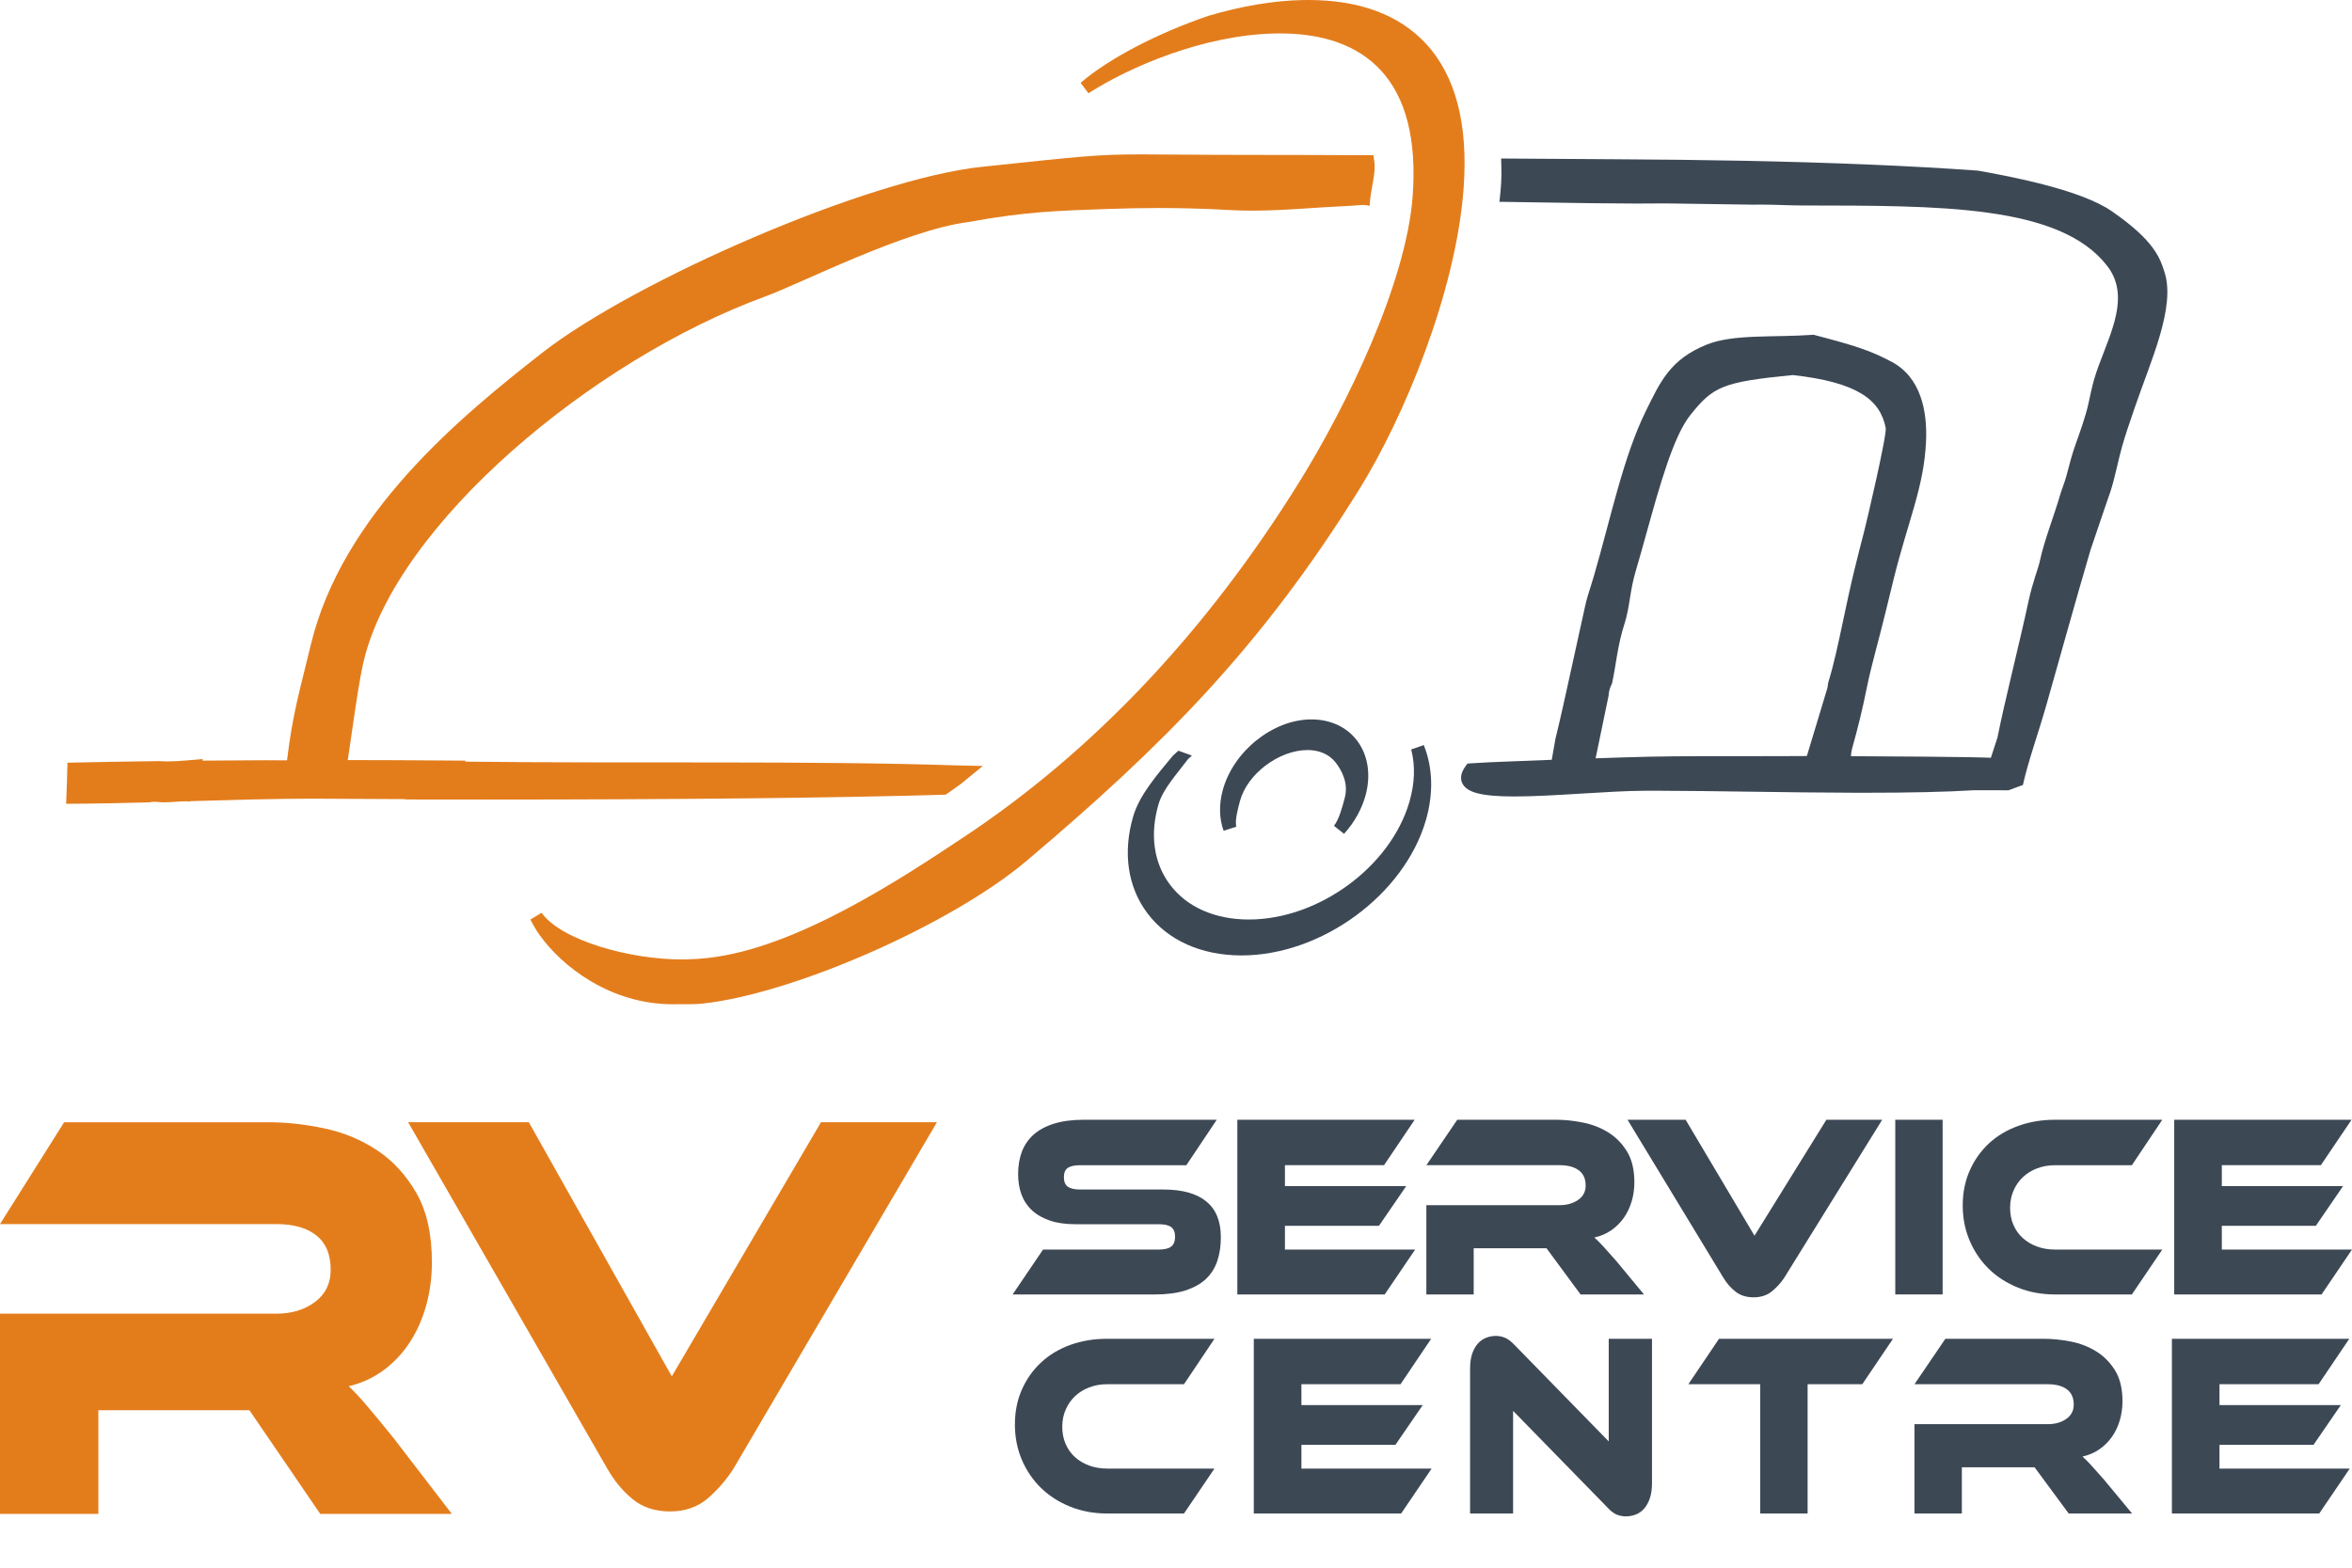
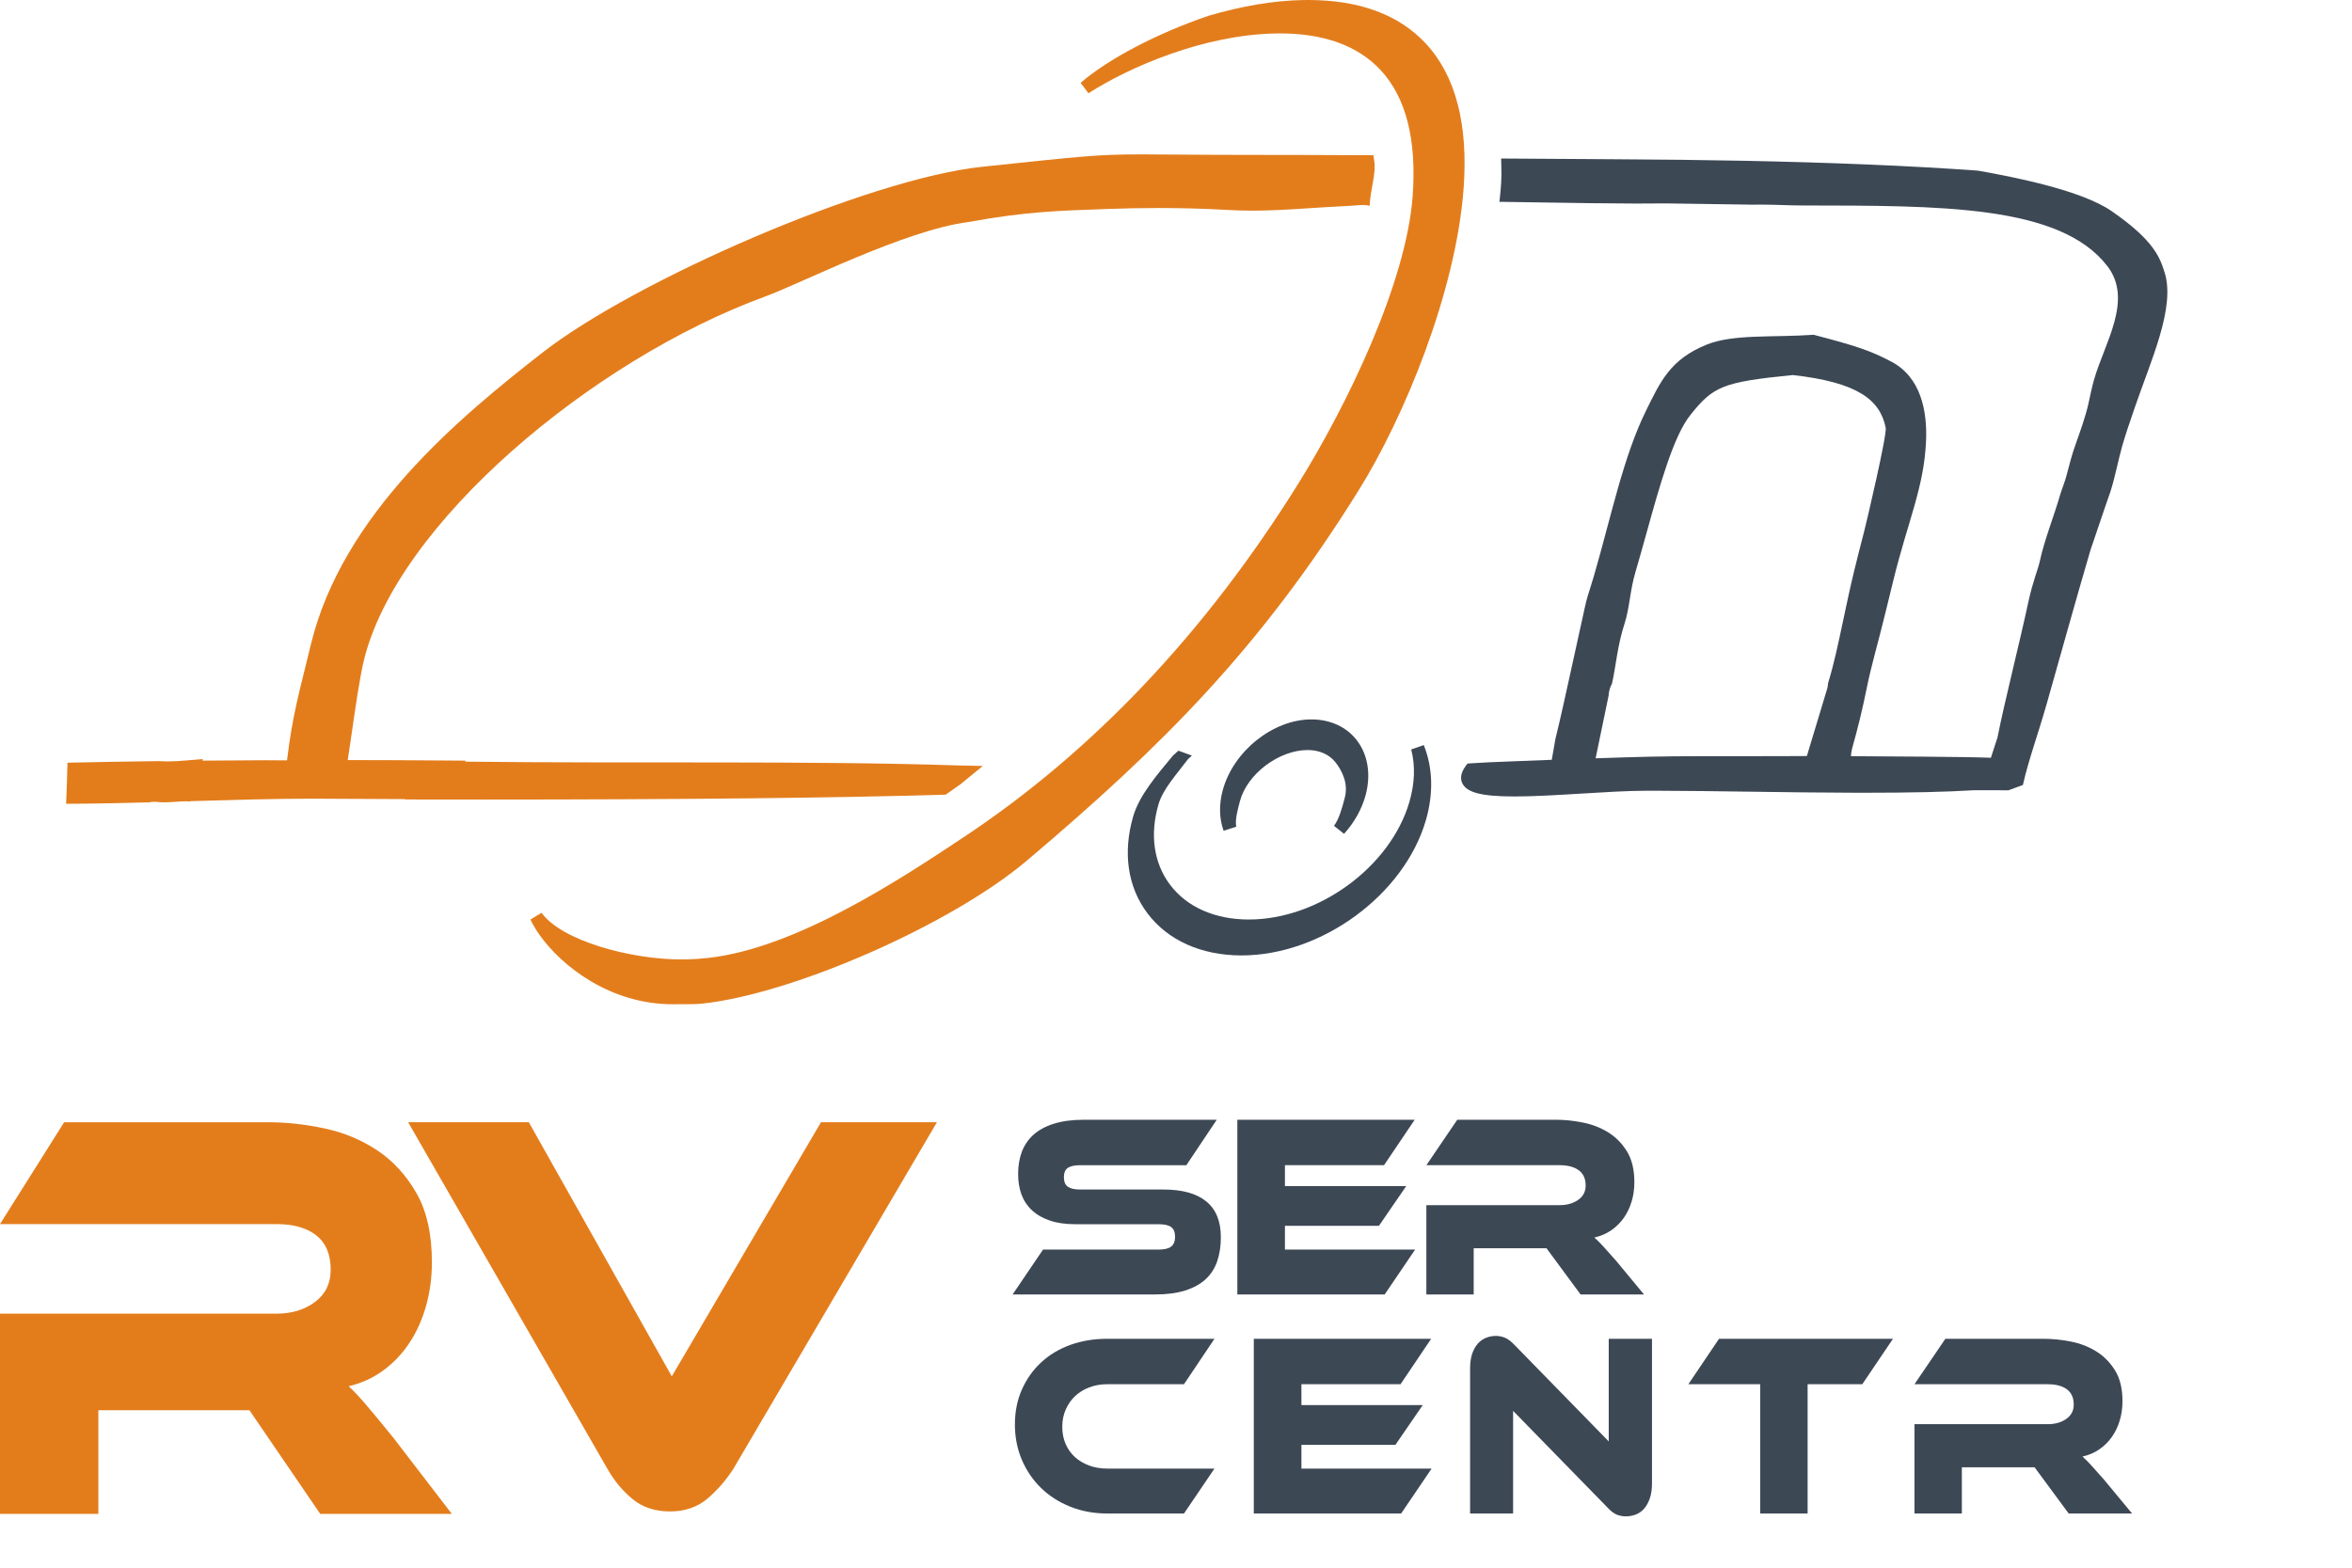
<svg xmlns="http://www.w3.org/2000/svg" version="1.1" x="0px" y="0px" width="180px" height="120px" viewBox="0 0 180 120" enable-background="new 0 0 180 120" xml:space="preserve">
  <defs>
</defs>
  <path fill="#3D4855" d="M103.843,56.671c-0.791-1.029-2.024-1.598-3.469-1.603c-0.003,0-0.007,0-0.011,0  c-2.941,0-5.984,2.436-6.789,5.432c-0.293,1.09-0.27,2.158,0.071,3.092l0.969-0.311c-0.114-0.494,0.114-1.344,0.28-1.962  c0.56-2.083,2.982-3.907,5.189-3.907c0.002,0,0.004,0,0.006,0c0.9,0.003,1.658,0.345,2.135,0.964  c0.479,0.621,0.986,1.593,0.691,2.694l-0.033,0.125c-0.17,0.638-0.403,1.514-0.792,2.019l0.771,0.612  c0.794-0.876,1.365-1.902,1.652-2.966C104.934,59.295,104.689,57.768,103.843,56.671z" />
  <path fill="#3D4855" d="M108.001,57.368c0.32,1.247,0.273,2.601-0.14,4.018c-1.448,4.967-6.957,8.999-12.285,8.999  c-0.007,0-0.014,0-0.021,0c-2.595-0.008-4.728-0.955-6.015-2.668c-1.242-1.649-1.555-3.836-0.878-6.156  c0.347-1.188,1.438-2.349,2.255-3.451l0.299-0.275l-1.032-0.372l-0.184,0.165c-0.068,0.061-0.136,0.122-0.202,0.181l-0.033,0.029  l-0.026,0.032c-1.196,1.446-2.542,3-3.015,4.618c-0.81,2.776-0.423,5.411,1.087,7.417c1.56,2.072,4.107,3.219,7.177,3.229  c0.008,0,0.016,0,0.023,0c6.125,0,12.444-4.631,14.108-10.336c0.596-2.045,0.54-4.039-0.158-5.766L108.001,57.368z" />
  <path fill="#3D4855" d="M165.652,20.834c-0.344-1.08-0.771-2.417-4.068-4.687c-2.274-1.563-7.31-2.575-10.201-3.083l-0.026-0.004  l-0.025-0.002c-5.147-0.367-10.992-0.613-17.865-0.751c-3.079-0.06-6.395-0.1-9.854-0.117l-8.19-0.053l-0.543-0.003l0.017,0.533  c0.031,1.014-0.017,1.61-0.141,2.758l-0.057,0.022l0.533,0.008c1.056,0.014,2.089,0.03,3.102,0.047  c2.347,0.038,4.563,0.073,6.722,0.078c0.137,0,0.273,0,0.409,0c0.674,0,1.339-0.003,2.002-0.01l6.698,0.098  c0.182-0.005,0.362-0.006,0.537-0.006c1.168,0,2.193,0.066,3.218,0.067c10.455,0.021,19.725-0.086,23.36,4.645  c1.994,2.593-0.229,5.889-1.032,8.726c-0.168,0.594-0.301,1.274-0.438,1.878c-0.205,0.904-0.613,2.058-0.926,2.927  c-0.324,0.901-0.496,1.588-0.729,2.482c-0.142,0.536-0.338,0.984-0.479,1.448c-0.413,1.46-1.25,3.606-1.55,5.047  c-0.141,0.683-0.546,1.582-0.883,3.145c-0.716,3.33-1.848,7.753-2.375,10.426l-0.504,1.552c-1.824-0.081-7.931-0.102-10.712-0.121  c0.024-0.095,0.006-0.19,0.026-0.267c0.037-0.152,0.045-0.25,0.052-0.275c0.435-1.541,0.798-2.997,1.157-4.785  c0.34-1.682,0.879-3.465,1.471-5.916c0.15-0.623,0.304-1.248,0.457-1.874l0.09-0.367c1.106-4.505,2.342-7.096,2.496-10.623  c0.103-2.313-0.394-4.905-2.654-6.093c-1.62-0.852-2.695-1.207-5.95-2.057c-3.14,0.22-6.145-0.071-8.189,0.755  c-2.792,1.131-3.538,2.833-4.641,5.062c-1.737,3.521-2.68,8.162-3.985,12.646c-0.073,0.254-0.153,0.507-0.232,0.758  c-0.158,0.491-0.317,0.998-0.433,1.516c-0.365,1.641-0.678,3.073-0.954,4.339c-0.548,2.503-0.943,4.311-1.324,5.85  c-0.022,0.098-0.166,0.912-0.282,1.608c-1.646,0.075-4.819,0.167-6.209,0.27l-0.241,0.019l-0.144,0.195  c-0.446,0.603-0.381,1.052-0.247,1.322c0.349,0.705,1.486,0.995,3.93,1h0.058c1.526,0,3.381-0.113,5.173-0.223  c1.71-0.104,3.479-0.213,4.89-0.215c0.143,0,0.286-0.002,0.43-0.002c0.146,0,0.292,0.002,0.438,0.002  c2.155,0.004,4.549,0.037,7.082,0.072c2.707,0.037,5.508,0.076,8.202,0.082h0.566c3.553,0,6.238-0.062,8.417-0.195l2.611,0.006  l1.101-0.407c0.427-1.912,1.134-3.788,1.841-6.279c1.112-3.914,2.119-7.568,3.332-11.707l0.856-2.523  c0.178-0.555,0.483-1.384,0.668-1.944c0.336-1.015,0.604-2.433,0.889-3.444c0.248-0.875,0.599-1.898,0.971-2.981  C164.605,27.601,166.516,23.513,165.652,20.834z M130.681,57.882c-3.793,0-5.311,0.055-8.568,0.163l0.991-4.781  c0.02-0.33,0.105-0.655,0.264-0.942c0.311-1.382,0.403-2.879,0.966-4.612c0.383-1.176,0.402-2.489,0.826-3.918  c0.287-0.974,0.567-1.983,0.856-3.019c1.007-3.623,2.049-7.368,3.332-8.985c1.763-2.222,2.485-2.546,7.855-3.08  c4.992,0.559,6.678,1.907,7.111,4.037c0.108,0.532-1.479,7.279-1.636,7.879c-0.244,0.944-0.521,2.013-0.764,3.019  c-0.325,1.342-0.583,2.554-0.831,3.727l-0.037,0.176c-0.374,1.765-0.696,3.29-1.128,4.695l-0.012,0.041l-0.005,0.043l-0.014,0.105  l-0.005,0.042c-0.009,0.057-0.014,0.116-0.025,0.174l-1.576,5.224c-1.33,0-0.316,0.003-1.646,0.007  c-1.359,0.003-2.708,0.008-4.017,0.008c-0.395,0-0.784,0-1.17-0.001C131.192,57.882,130.937,57.882,130.681,57.882z" />
  <polygon fill="none" points="100.367,55.568 100.363,55.068 100.363,55.568 " />
  <path fill="#E37D1C" d="M72.369,60.827l0.122-0.082c0.247-0.171,0.493-0.345,0.739-0.521l0.291-0.205l1.692-1.388l-1.918-0.041  c-11.276-0.372-24.664-0.139-37.688-0.289l0.021-0.077l-0.653-0.005c-3.6-0.026-5.624-0.039-8.361-0.039  c0.099-0.641,0.203-1.362,0.312-2.115c0.281-1.953,0.601-4.167,0.908-5.456c2.507-10.51,17.508-23.087,30.749-27.922  c2.686-0.981,10.68-5.073,15.509-5.688c4.497-0.827,7.104-0.87,10.596-1.001c1.311-0.048,2.632-0.075,3.956-0.075  c1.779,0,3.566,0.047,5.34,0.149c0.635,0.037,1.249,0.053,1.855,0.053c2.401,0,4.675-0.243,7.54-0.372  c0.346-0.015,0.654-0.061,0.938-0.061c0.176,0,0.342,0.017,0.5,0.071l0.001-0.019c0.058-1.272,0.51-2.43,0.352-3.44l-0.064-0.422  l-0.928-0.001c-2.423-0.012-5.293-0.023-8.222-0.023c-4.387,0-6.815-0.04-8.615-0.04c-3.368,0-4.531,0.141-12.21,0.953  c-8.697,0.919-26.549,8.692-33.659,14.252c-6.207,4.854-15.297,12.317-17.699,22.383c-0.844,3.536-1.364,5.124-1.808,8.796  l-1.728-0.009c-1.601,0.005-3.183,0.016-4.744,0.031c0.012-0.042,0.021-0.082,0.033-0.123c-0.861,0.062-1.781,0.182-2.677,0.182  c-0.212,0-0.422-0.007-0.631-0.023c-2.46,0.03-4.822,0.072-7.052,0.122c-0.028,1.048-0.063,2.098-0.106,3.146  c2.03-0.005,4.234-0.055,6.38-0.113c0.126-0.026,0.254-0.041,0.383-0.041c0.063,0,0.126,0.002,0.19,0.011  c0.187,0.022,0.373,0.031,0.557,0.031c0.557,0,1.1-0.079,1.651-0.079c0.115,0,0.229,0.004,0.346,0.013  c0.003-0.009,0.005-0.017,0.008-0.024c3.206-0.094,6.51-0.19,9.249-0.19c0.201,0,0.399,0.001,0.597,0.003  c2.102,0.01,4.307,0.023,6.579,0.032l-0.003,0.025l0.56,0.001l0.774,0.003l0.767,0.001c1.267,0.002,2.534,0.002,3.81,0.002  c15.33,0,26.883-0.121,35.314-0.37L72.369,60.827z" />
  <path fill="#E37D1C" d="M109.121,3.337C107.066,1.122,104.037,0,100.12,0c-0.147,0-0.294,0.001-0.442,0.004  c-2.227,0.048-4.648,0.455-7.197,1.208C88.557,2.548,84.816,4.51,82.7,6.34l0.599,0.8c3.178-2.039,8.819-4.459,14.258-4.577  c0.131-0.003,0.263-0.005,0.393-0.005c3.386,0,5.979,0.946,7.713,2.811c1.944,2.093,2.767,5.342,2.448,9.653  c-0.495,6.65-5.014,15.99-8.733,21.968C92.29,48.38,83.679,57.488,73.783,64.061c-4.808,3.193-12.855,8.539-19.638,9.271  c-0.538,0.059-1.078,0.094-1.604,0.104c-0.128,0.002-0.255,0.005-0.381,0.005c-3.935,0-9.18-1.437-10.715-3.571l-0.853,0.518  c0.231,0.454,0.447,0.82,0.681,1.15c1.739,2.459,5.457,5.334,10.212,5.334c0.084,0,0.167-0.002,0.251-0.004  c0.104-0.002,0.216-0.004,0.333-0.004l0.253,0.002l0.275,0.001c0.391,0,0.803-0.006,1.162-0.046  c7.011-0.755,19.081-6.078,24.836-10.951c10.378-8.788,17.86-16.246,25.401-28.365c3.446-5.537,7.424-15.119,8.014-23.071  C112.375,9.527,111.403,5.793,109.121,3.337z" />
  <path fill="#3D4855" d="M92.313,91.961c-0.745-0.609-1.841-0.908-3.274-0.908h-6.375c-0.42,0-0.732-0.07-0.938-0.211  c-0.202-0.141-0.305-0.385-0.305-0.73s0.103-0.586,0.305-0.719c0.205-0.135,0.518-0.201,0.938-0.201h8.128l2.327-3.479H82.944  c-0.89,0-1.65,0.102-2.286,0.301c-0.637,0.199-1.155,0.479-1.559,0.84c-0.402,0.359-0.7,0.797-0.896,1.307  c-0.191,0.516-0.286,1.086-0.286,1.713c0,0.571,0.086,1.095,0.26,1.568c0.178,0.473,0.446,0.875,0.807,1.207  c0.361,0.336,0.816,0.594,1.366,0.781c0.551,0.188,1.203,0.279,1.96,0.279h6.376c0.432,0,0.748,0.072,0.947,0.22  c0.198,0.149,0.296,0.393,0.296,0.739c0,0.346-0.098,0.596-0.296,0.75c-0.199,0.154-0.516,0.23-0.947,0.23h-8.86l-2.329,3.436  h10.911c0.887,0,1.646-0.098,2.283-0.299c0.637-0.2,1.159-0.485,1.568-0.857c0.406-0.375,0.705-0.835,0.893-1.381  c0.188-0.548,0.281-1.161,0.281-1.838C93.434,93.481,93.059,92.566,92.313,91.961z" />
  <polygon fill="#3D4855" points="108.302,95.648 98.337,95.648 98.337,93.829 105.533,93.829 107.618,90.791 98.337,90.791   98.337,89.191 105.921,89.191 108.266,85.713 94.694,85.713 94.694,99.084 105.971,99.084 " />
  <path fill="#3D4855" d="M112.783,95.549h5.572l2.606,3.535h4.854l-2.153-2.598c-0.411-0.465-0.737-0.831-0.983-1.101  c-0.245-0.266-0.466-0.483-0.665-0.657c0.479-0.106,0.908-0.289,1.288-0.55c0.376-0.261,0.699-0.577,0.964-0.95  c0.262-0.373,0.463-0.795,0.604-1.258c0.141-0.467,0.208-0.961,0.208-1.479c0-0.959-0.191-1.748-0.569-2.359  c-0.377-0.613-0.861-1.101-1.445-1.461c-0.582-0.357-1.23-0.609-1.942-0.748c-0.714-0.142-1.399-0.211-2.066-0.211h-7.532  l-2.362,3.479h10.192c0.63,0,1.122,0.131,1.471,0.391c0.351,0.262,0.526,0.65,0.526,1.17c0,0.464-0.195,0.833-0.579,1.099  c-0.387,0.266-0.856,0.399-1.418,0.399H109.16v6.834h3.623V95.549z" />
-   <path fill="#3D4855" d="M132.83,98.875c0.366,0.286,0.824,0.43,1.373,0.43c0.561,0,1.026-0.153,1.4-0.458  c0.374-0.307,0.69-0.652,0.946-1.04l7.496-12.094h-4.272l-5.5,8.875l-5.271-8.875h-4.446l7.336,12.094  C132.148,98.234,132.46,98.59,132.83,98.875z" />
-   <rect x="145.046" y="85.713" fill="#3D4855" width="3.624" height="13.371" />
-   <path fill="#3D4855" d="M154.817,90.102c0.301-0.287,0.664-0.51,1.084-0.67c0.423-0.159,0.876-0.24,1.365-0.24h5.888l2.328-3.479  h-8.216c-1.013,0-1.953,0.16-2.818,0.474c-0.863,0.312-1.607,0.756-2.233,1.336c-0.621,0.579-1.115,1.271-1.47,2.079  c-0.357,0.806-0.536,1.697-0.536,2.668c0,0.973,0.179,1.875,0.536,2.707c0.354,0.834,0.849,1.555,1.47,2.16  c0.626,0.608,1.37,1.082,2.233,1.43c0.865,0.348,1.806,0.518,2.818,0.518h5.888l2.328-3.436h-8.216c-0.489,0-0.942-0.076-1.365-0.23  c-0.42-0.154-0.784-0.369-1.093-0.65c-0.312-0.277-0.549-0.615-0.721-1.011c-0.168-0.39-0.252-0.827-0.252-1.308  c0-0.479,0.088-0.918,0.263-1.317C154.272,90.73,154.513,90.387,154.817,90.102z" />
-   <polygon fill="#3D4855" points="180,95.648 170.037,95.648 170.037,93.829 177.234,93.829 179.316,90.791 170.037,90.791   170.037,89.191 177.617,89.191 179.966,85.713 166.395,85.713 166.395,99.084 177.671,99.084 " />
  <path fill="#3D4855" d="M82.276,106.867c0.304-0.285,0.668-0.51,1.086-0.669c0.422-0.161,0.877-0.242,1.366-0.242h5.884l2.331-3.477  h-8.215c-1.014,0-1.954,0.156-2.819,0.468c-0.863,0.314-1.608,0.76-2.232,1.342c-0.625,0.579-1.115,1.271-1.473,2.078  c-0.355,0.806-0.533,1.695-0.533,2.668c0,0.975,0.178,1.875,0.533,2.71c0.357,0.831,0.848,1.553,1.473,2.157  c0.624,0.609,1.369,1.082,2.232,1.429c0.865,0.346,1.806,0.521,2.819,0.521h5.884l2.331-3.438h-8.215  c-0.489,0-0.944-0.077-1.366-0.229c-0.418-0.155-0.783-0.37-1.094-0.649c-0.31-0.281-0.548-0.617-0.716-1.01  c-0.172-0.393-0.256-0.831-0.256-1.311s0.087-0.92,0.263-1.317C81.735,107.496,81.974,107.152,82.276,106.867z" />
  <polygon fill="#3D4855" points="99.598,110.595 106.794,110.595 108.881,107.556 99.598,107.556 99.598,105.956 107.184,105.956   109.528,102.479 95.954,102.479 95.954,115.852 107.23,115.852 109.563,112.414 99.598,112.414 " />
  <path fill="#3D4855" d="M123.117,110.335l-7.18-7.354c-0.293-0.31-0.552-0.505-0.78-0.591c-0.227-0.088-0.452-0.131-0.672-0.131  c-0.259,0-0.509,0.047-0.746,0.14c-0.239,0.094-0.448,0.239-0.632,0.439c-0.18,0.2-0.324,0.458-0.439,0.78  c-0.107,0.32-0.162,0.701-0.162,1.138v11.095h3.292v-7.855l7.18,7.354c0.278,0.309,0.534,0.504,0.764,0.594  c0.226,0.085,0.454,0.127,0.69,0.127c0.256,0,0.508-0.048,0.753-0.14c0.246-0.095,0.457-0.241,0.639-0.448  c0.181-0.207,0.327-0.471,0.438-0.789c0.11-0.322,0.166-0.699,0.166-1.14v-11.074h-3.311V110.335z" />
  <polygon fill="#3D4855" points="129.212,105.956 134.71,105.956 134.71,115.852 138.338,115.852 138.338,105.956 142.522,105.956   144.871,102.479 131.558,102.479 " />
  <path fill="#3D4855" d="M160.035,112.154c-0.243-0.267-0.469-0.488-0.662-0.661c0.479-0.107,0.904-0.286,1.284-0.548  c0.381-0.262,0.7-0.578,0.963-0.949c0.265-0.375,0.465-0.792,0.605-1.261c0.139-0.466,0.21-0.958,0.21-1.479  c0-0.959-0.19-1.744-0.57-2.359c-0.38-0.611-0.859-1.098-1.444-1.457c-0.582-0.361-1.232-0.612-1.944-0.75  c-0.712-0.141-1.4-0.21-2.066-0.21h-7.532l-2.362,3.477h10.191c0.631,0,1.121,0.13,1.473,0.39c0.35,0.262,0.524,0.651,0.524,1.171  c0,0.467-0.193,0.831-0.579,1.099c-0.384,0.27-0.858,0.397-1.418,0.397h-10.191v6.839h3.626v-3.537h5.567l2.609,3.537h4.851  l-2.153-2.598C160.607,112.787,160.279,112.421,160.035,112.154z" />
-   <polygon fill="#3D4855" points="169.859,110.595 177.056,110.595 179.143,107.556 169.859,107.556 169.859,105.956 177.443,105.956   179.792,102.479 166.217,102.479 166.217,115.852 177.492,115.852 179.827,112.414 169.859,112.414 " />
  <path fill="#E37D1C" d="M28.069,107.592c-0.508-0.598-0.969-1.092-1.382-1.481c0.995-0.236,1.886-0.648,2.674-1.231  c0.787-0.584,1.453-1.291,1.999-2.129c0.545-0.836,0.966-1.774,1.256-2.822c0.29-1.046,0.437-2.15,0.437-3.316  c0-2.152-0.395-3.913-1.183-5.285c-0.789-1.375-1.787-2.466-3-3.273c-1.213-0.805-2.557-1.364-4.036-1.679  c-1.479-0.315-2.909-0.472-4.29-0.472H4.909L0,93.699h21.163c1.308,0,2.326,0.291,3.053,0.874c0.729,0.581,1.092,1.456,1.092,2.622  c0,1.043-0.398,1.867-1.201,2.464c-0.799,0.598-1.782,0.896-2.943,0.896H0v15.326h7.527v-7.932H19.09l5.417,7.932h10.071  l-4.473-5.825C29.26,109.01,28.58,108.189,28.069,107.592z" />
  <path fill="#E37D1C" d="M62.831,85.902l-11.418,19.451L40.471,85.902h-9.236l15.235,26.504c0.531,0.938,1.182,1.719,1.943,2.347  c0.766,0.626,1.715,0.941,2.856,0.941c1.162,0,2.132-0.337,2.908-1.011c0.776-0.669,1.429-1.429,1.964-2.277l15.563-26.504H62.831z" />
</svg>